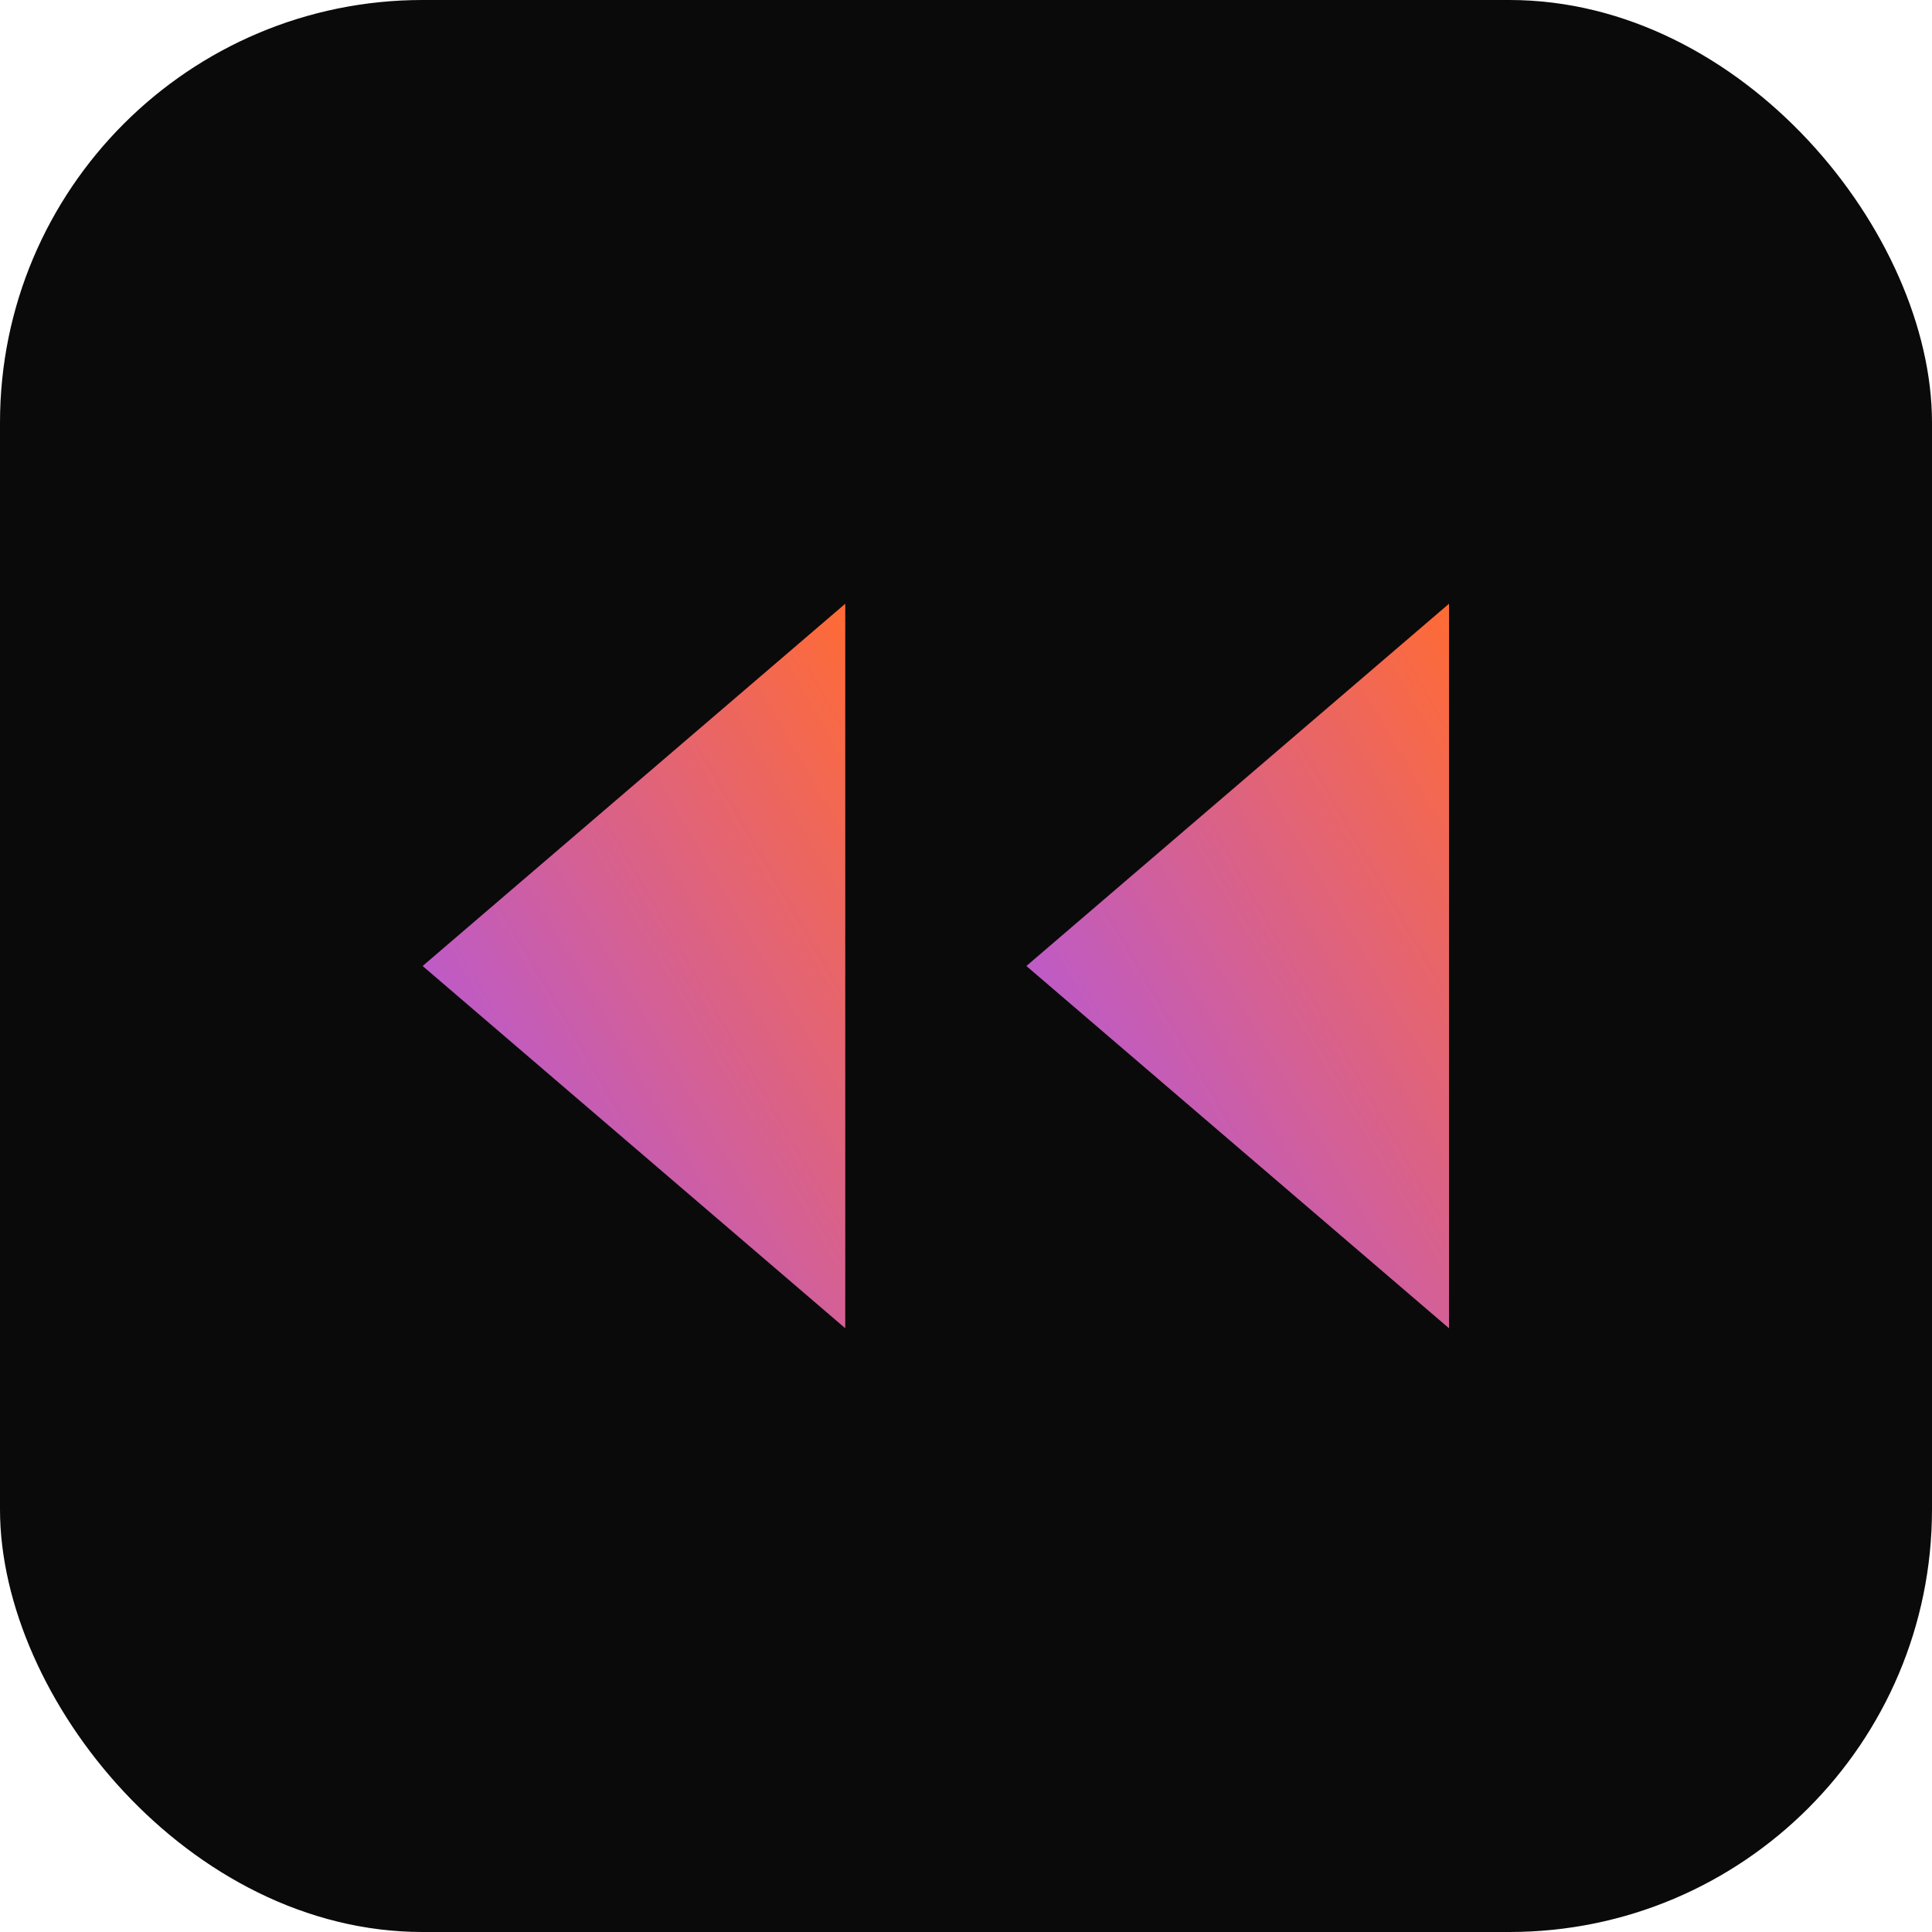
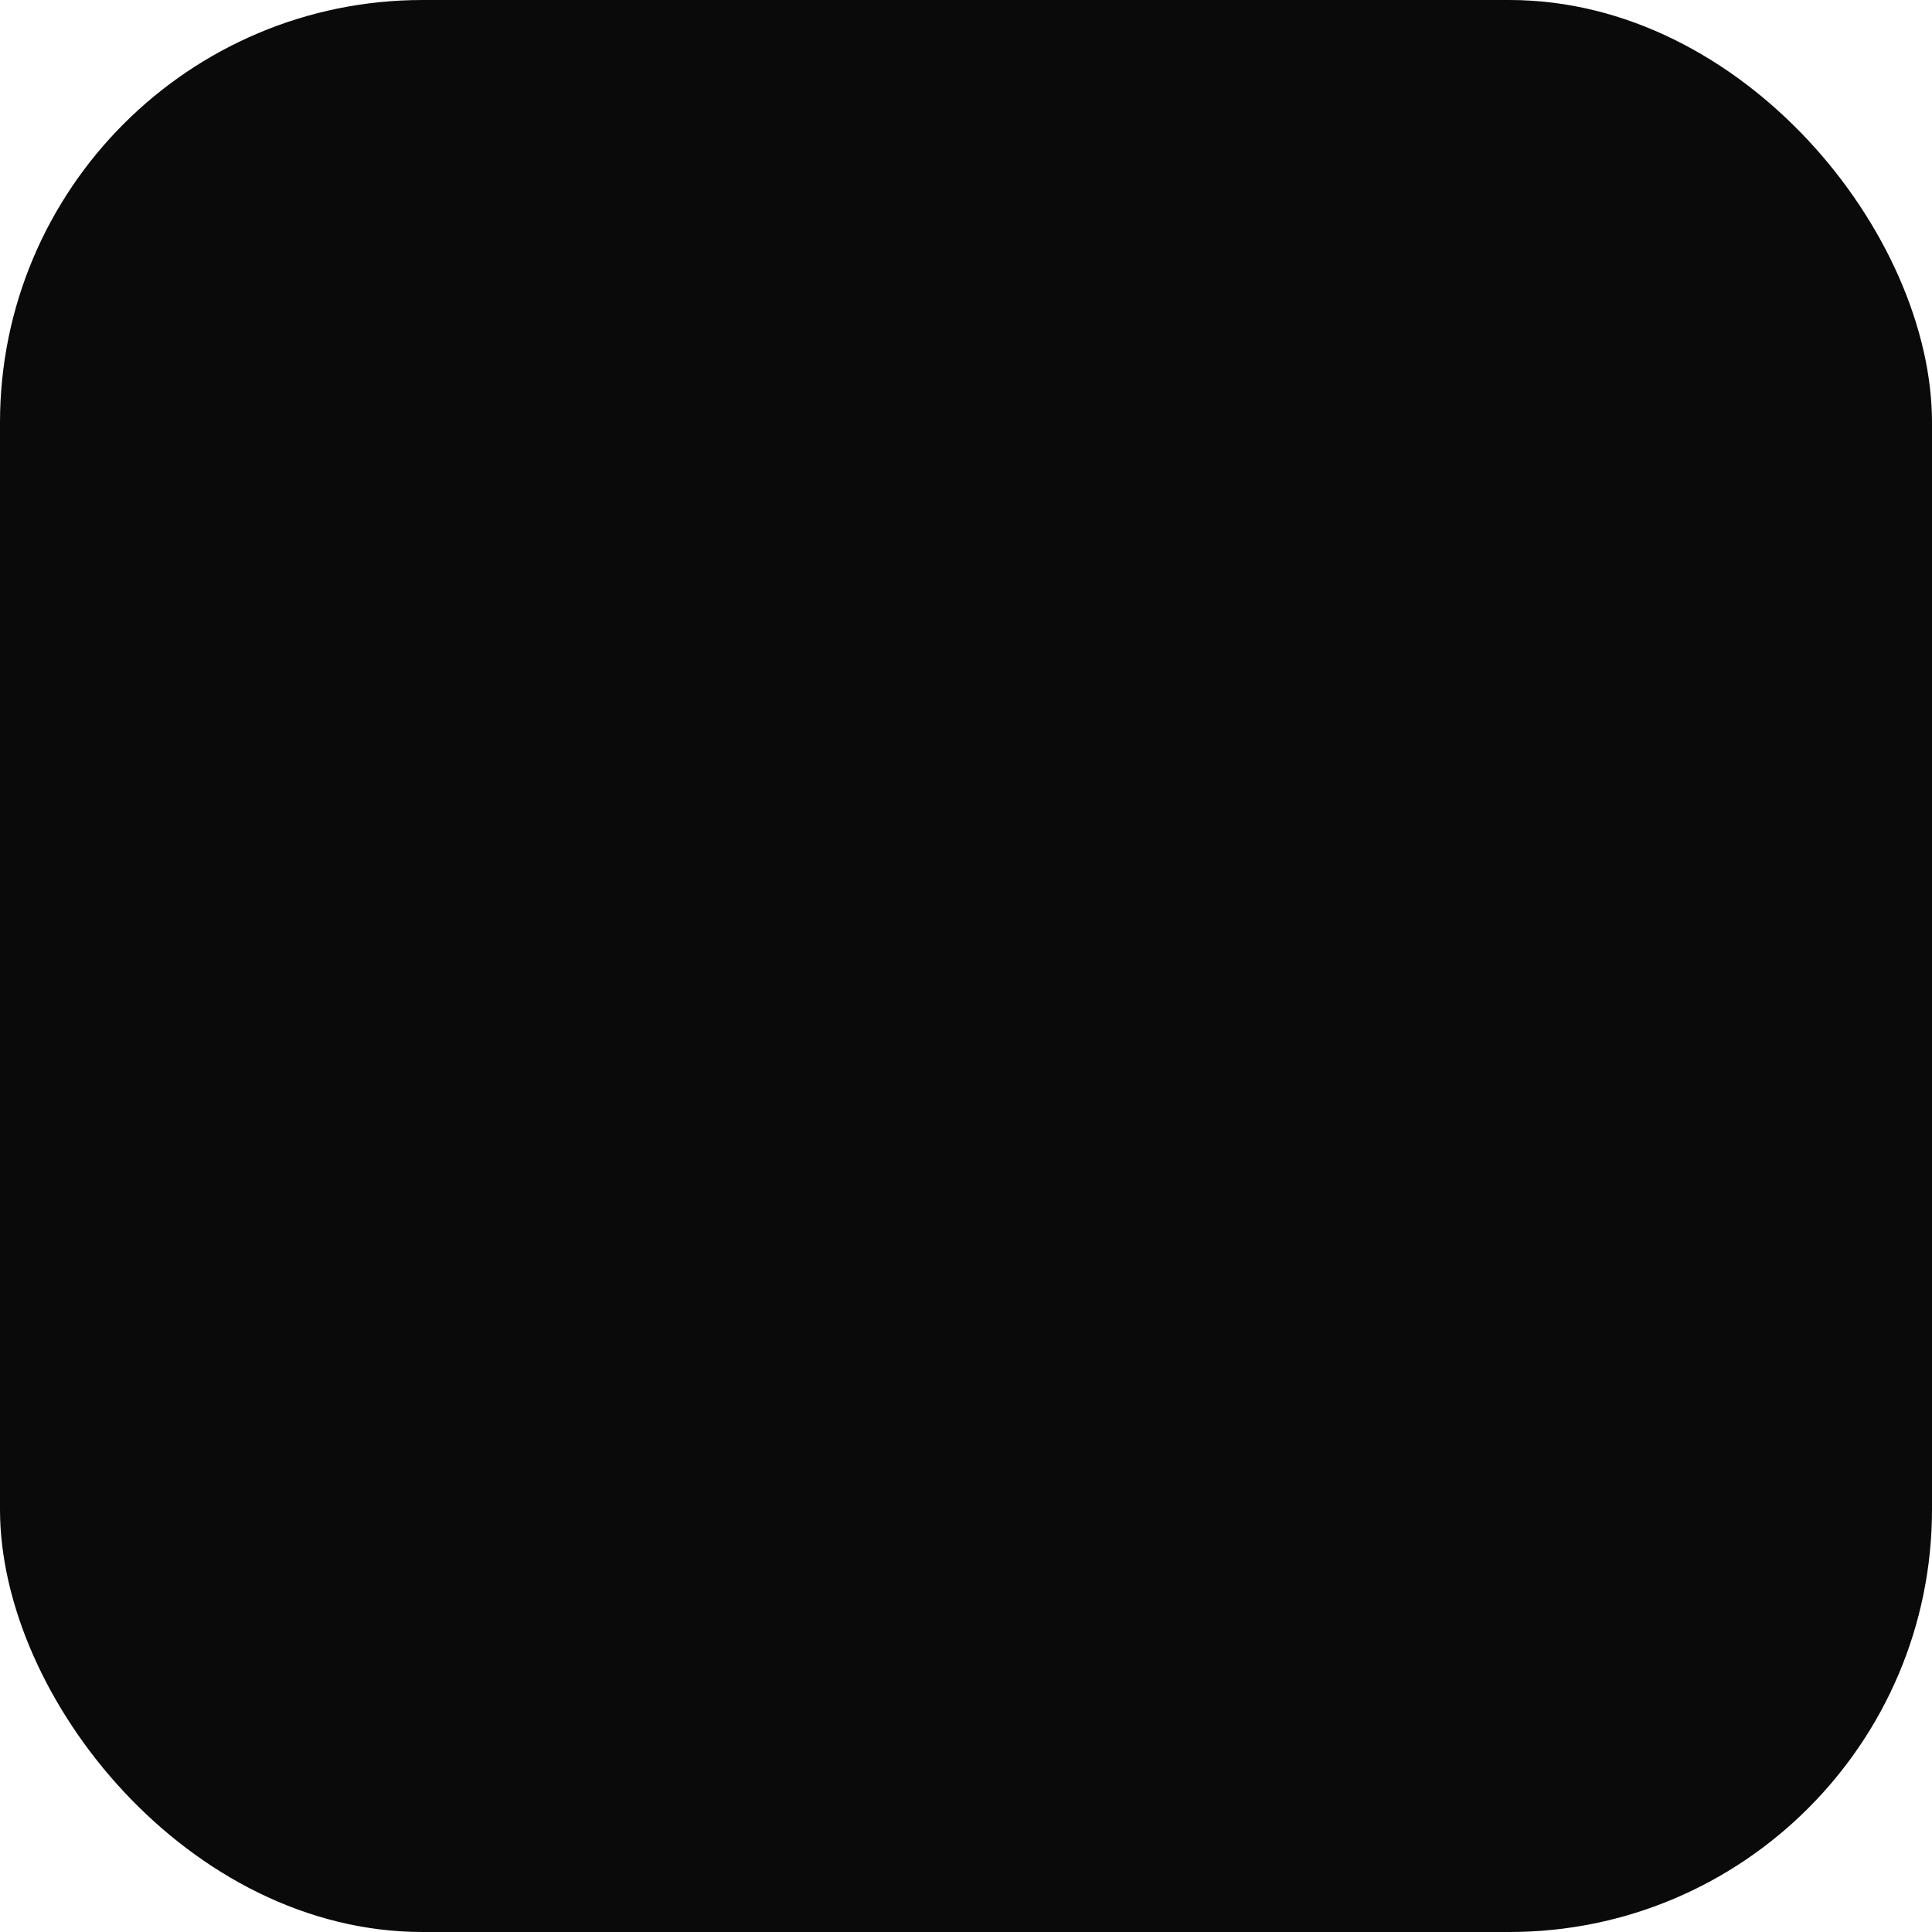
<svg xmlns="http://www.w3.org/2000/svg" viewBox="0 0 32 32">
  <defs>
    <linearGradient id="grad" x1="0%" y1="100%" x2="100%" y2="0%">
      <stop offset="0%" style="stop-color:#a855f7" />
      <stop offset="100%" style="stop-color:#ff6b35" />
    </linearGradient>
  </defs>
  <rect width="32" height="32" rx="7" fill="#0a0a0a" />
-   <path d="M14 10l-7 6 7 6V10z" fill="url(#grad)" />
-   <path d="M24 10l-7 6 7 6V10z" fill="url(#grad)" />
</svg>